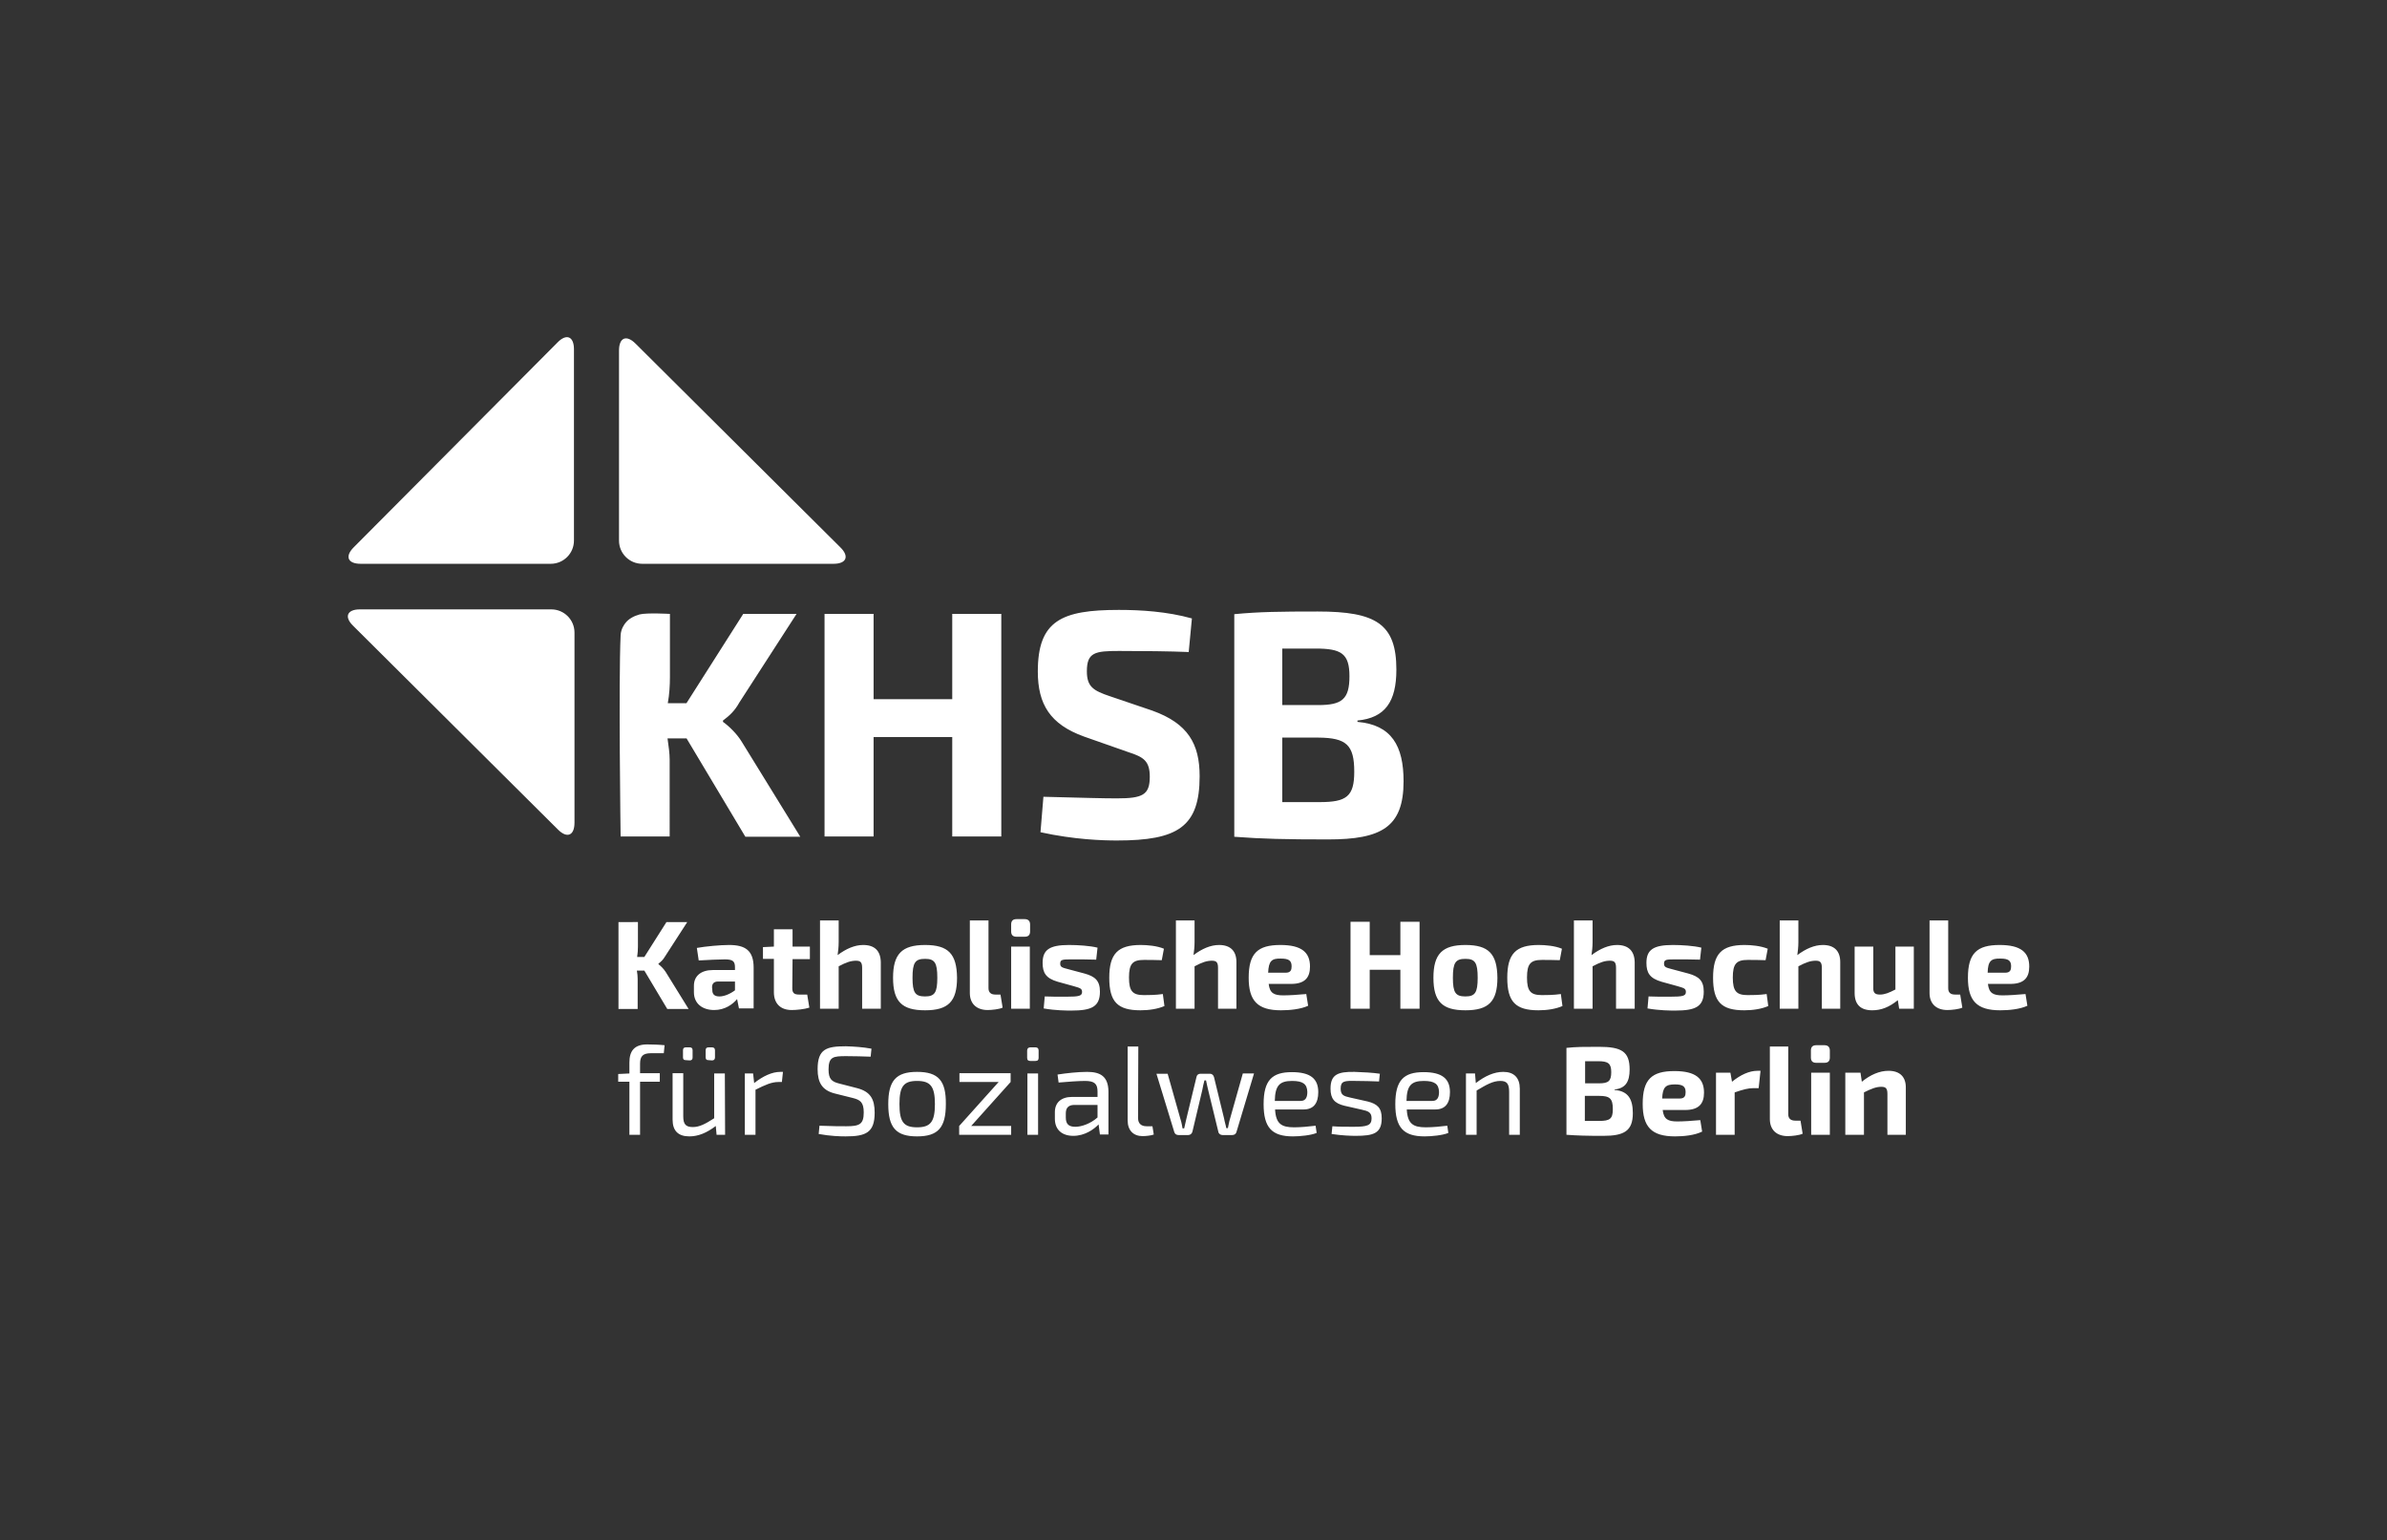
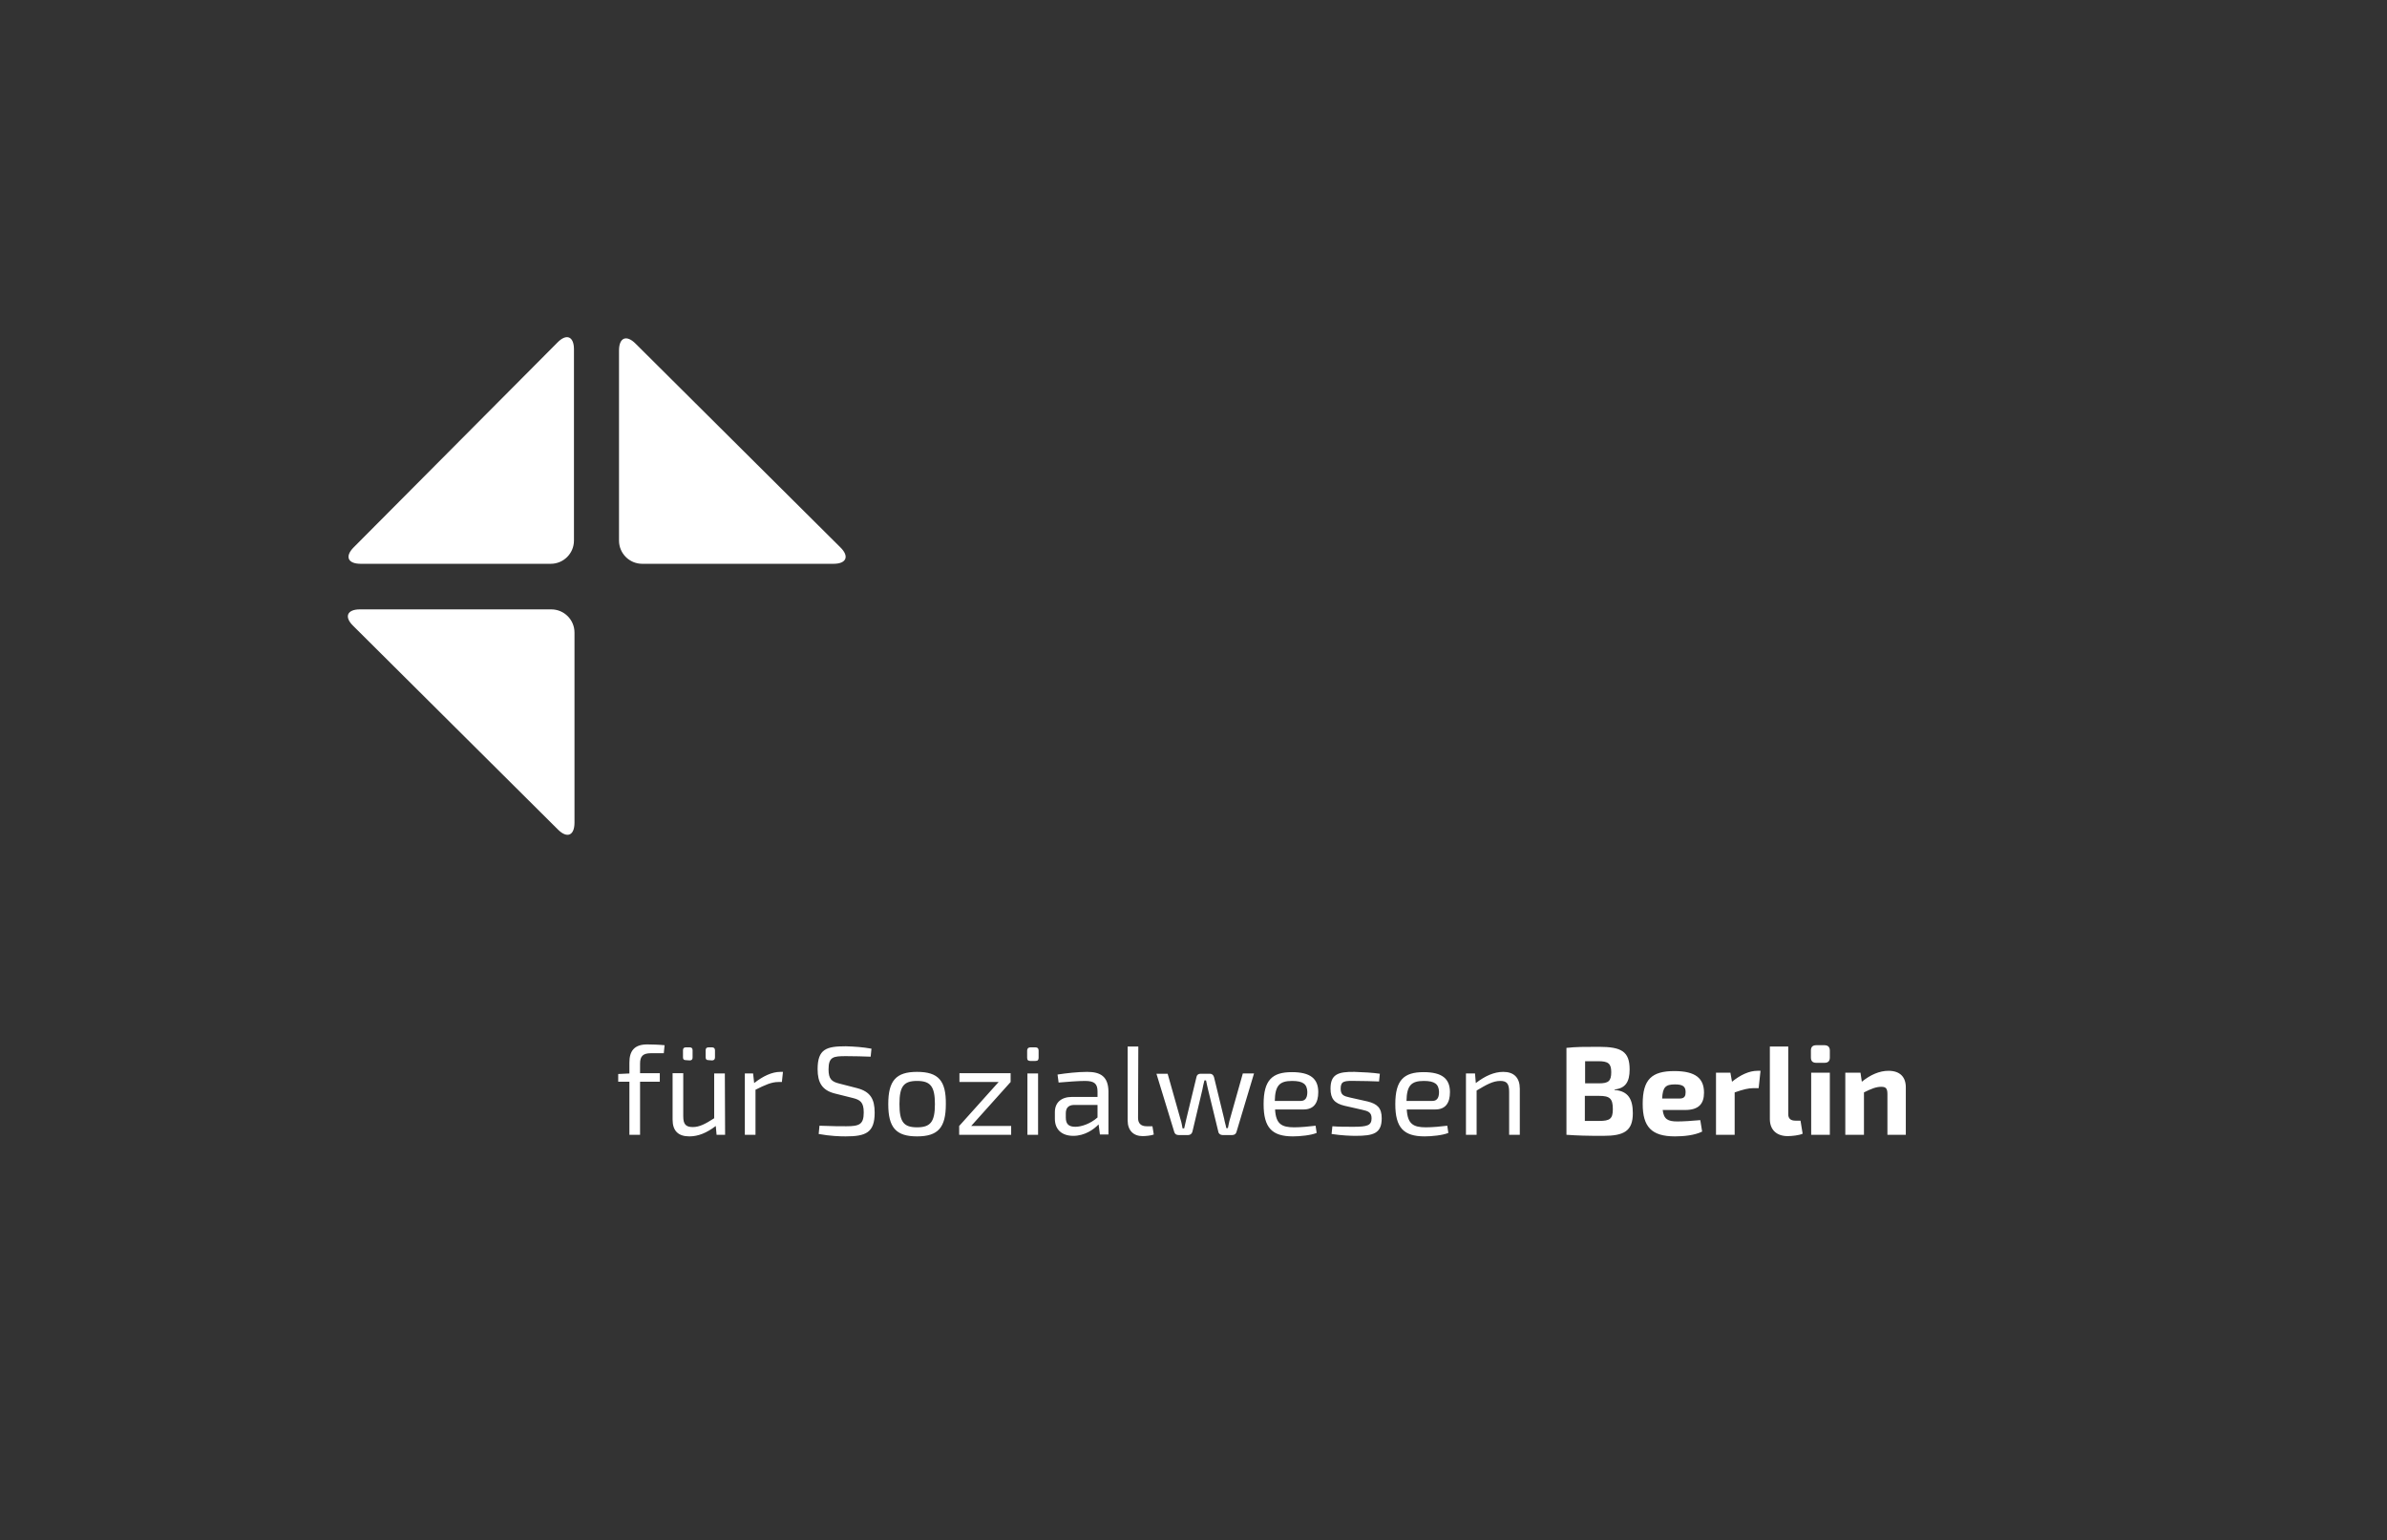
<svg xmlns="http://www.w3.org/2000/svg" version="1.1" id="KHSB_Logo" x="0px" y="0px" viewBox="0 0 895.4 577.8" style="enable-background:new 0 0 895.4 577.8;" xml:space="preserve">
  <rect x="0" y="0" width="895.4" height="577.8" fill="#333333" stroke="none" />
  <style type="text/css">
	.st0{fill:#FFFFFF;}
</style>
  <path class="st0" d="M708.4,401.7c-3.4,0-6.8,1.5-10,4.1l-0.5-3.4h-5.7v23.3h7v-15.9c2.8-1.4,4.6-2.1,6.5-2.1c1.7,0,2.3,0.6,2.3,2.7  v15.3h6.9v-17.5C715,404,712.7,401.7,708.4,401.7 M686.4,402.4h-7v23.3h7V402.4z M681.3,392.1c-1.4,0-2,0.7-2,2v2.6c0,1.4,0.7,2,2,2  h3.1c1.4,0,2-0.7,2-2v-2.6c0-1.3-0.7-2-2-2H681.3z M670.8,392.6h-6.9v27.2c0,4.1,2.6,6.4,6.7,6.4c1.5,0,4.4-0.3,5.6-0.9l-0.8-4.9  h-1.9c-1.8,0-2.7-0.8-2.7-2.4L670.8,392.6L670.8,392.6z M660.4,401.7h-1.2c-3,0-6.3,1.5-9.5,4.1l-0.6-3.4h-5.4v23.3h7v-15.9  c3.2-1.1,5.1-1.6,7.1-1.6h1.9L660.4,401.7z M628.3,406.8c3,0,4,0.8,4,2.9c0,1.3-0.3,2.4-2.2,2.4h-6.6  C623.7,407.8,624.8,406.8,628.3,406.8 M629.2,420.7c-3.5,0-5.1-0.8-5.5-4.3h8.4c5.1,0,7.1-2.3,7.1-6.5c0-5.3-3.1-8.1-11.1-8.1  c-8.5,0-11.9,3.1-11.9,12.3c0,8.6,3.3,12.2,12.1,12.2c3.3,0,7.4-0.4,10.2-1.8l-0.7-4.3C634.7,420.5,631.3,420.7,629.2,420.7   M594.5,420.6v-9.5h5.3c4.1,0,5.2,1,5.2,5c0,3.6-1.1,4.4-5.1,4.4h-5.4V420.6z M604.4,402.2c0,3.4-1.1,4.2-4.6,4.2h-5.2v-8.3h4.9  C603.2,398.1,604.4,398.9,604.4,402.2 M605.6,408.7c4.1-0.4,5.7-2.8,5.7-7.5c0-6.7-3-8.5-11.5-8.5c-5.5,0-8.6,0-12.2,0.4v32.6  c4.1,0.3,7.5,0.4,13.8,0.4c7.8,0,11.1-1.8,11.1-8.5c0-5.2-1.7-8.3-6.8-8.7L605.6,408.7L605.6,408.7z M563.9,402.1  c-3.4,0-6.8,1.5-10.3,4.2l-0.3-3.6h-3.4v23h4v-16.6c3.7-2.2,6.1-3.6,8.9-3.6c2.4,0,3.3,1,3.3,4.1v16.1h4v-17.3  C570.1,404.3,567.9,402.1,563.9,402.1 M534.1,405.5c4.1,0,5.6,1.2,5.7,4.1c0,1.7-0.4,3.4-2.5,3.4h-9.7  C527.7,407.2,529.4,405.5,534.1,405.5 M534.9,422.9c-4.7,0-6.9-1.2-7.2-6.7h10.7c3.8,0,5.5-2.4,5.5-6.5c0-5-2.9-7.5-9.9-7.5  c-7.4,0-10.6,3-10.6,12c0,8.8,3.1,12.1,11,12.1c2.6,0,6.8-0.4,8.9-1.3l-0.4-2.7C540.5,422.6,537.3,422.9,534.9,422.9 M508.1,402.1  c-6.3-0.1-9,1-9,6.3c0,3.8,1.5,5.5,5.2,6.4l6.6,1.5c2.2,0.5,3.6,0.9,3.6,3.2c0,2.7-1.6,3.2-6.8,3.2c-3,0-5.7,0-7.9-0.2l-0.3,2.9  c3.9,0.6,7.4,0.7,9,0.7c6.7,0,9.8-0.9,9.8-6.6c0-3.9-1.7-5.4-5.3-6.3l-6.7-1.5c-2.2-0.5-3.4-0.9-3.4-3.3c0-2.9,1.4-3,5.7-2.9  c2.9,0,5.9,0.1,8.7,0.2l0.3-2.9C515,402.4,511.2,402.2,508.1,402.1 M484.7,405.5c4.1,0,5.6,1.2,5.7,4.1c0,1.7-0.4,3.4-2.5,3.4h-9.7  C478.3,407.2,480,405.5,484.7,405.5 M485.5,422.9c-4.7,0-6.9-1.2-7.2-6.7H489c3.8,0,5.5-2.4,5.5-6.5c0-5-2.9-7.5-9.9-7.5  c-7.4,0-10.6,3-10.6,12c0,8.8,3.1,12.1,11,12.1c2.6,0,6.8-0.4,8.9-1.3l-0.4-2.7C491.1,422.6,487.9,422.9,485.5,422.9 M470.4,402.7  h-4.2l-4.8,17c-0.4,1.2-0.5,2.3-0.8,3.5H460c-0.2-1.2-0.6-2.3-0.8-3.5l-3.8-15.6c-0.2-0.8-0.8-1.3-1.5-1.3h-3.6  c-0.8,0-1.4,0.5-1.5,1.3l-3.8,15.7l-0.8,3.5h-0.6c-0.2-1.1-0.4-2.3-0.8-3.5l-4.8-17h-4.2l6.7,21.9c0.2,0.7,0.8,1.1,1.6,1.1h3.6  c0.8,0,1.4-0.5,1.6-1.3l3.7-15.6c0.2-1.2,0.5-2.4,0.8-3.6h0.6c0.3,1.3,0.5,2.5,0.8,3.6l3.8,15.6c0.1,0.8,0.8,1.3,1.6,1.3h3.6  c0.8,0,1.4-0.4,1.6-1.1L470.4,402.7z M427,392.6h-4v27.7c0,3.8,2.2,5.9,5.6,5.9c1.1,0,3.3-0.2,4.2-0.6l-0.5-3.1h-2.2  c-2,0-3.2-1-3.2-3.1L427,392.6z M403.4,422.7c-2.5,0-3.6-1-3.6-3.5v-1.5c0-1.9,0.8-3.1,3-3.2h8.9v4.7  C409,421.6,405.6,422.7,403.4,422.7 M407.8,402.1c-3.5,0-7.9,0.5-11.1,1l0.4,3c3.5-0.3,7.5-0.6,9.9-0.6c3.6,0,4.7,1.1,4.7,4v2h-9.6  c-4,0-6.4,2.1-6.4,5.7v2.5c0,4.2,2.8,6.4,6.9,6.4c4.3,0,7.7-2.4,9.5-4.3l0.5,3.8h3.2v-16.2C415.7,403.9,412.9,402.1,407.8,402.1   M389.4,402.7h-4v23h4V402.7z M386.5,392.9c-0.8,0-1.2,0.5-1.2,1.2v2.7c0,0.9,0.4,1.2,1.2,1.2h1.9c0.9,0,1.2-0.4,1.2-1.2v-2.7  c0-0.8-0.4-1.2-1.2-1.2H386.5z M379.2,422.4h-14.9l14.8-16.5v-3.3h-19.2v3.3h14.7l-14.8,16.5v3.3h19.5v-3.3H379.2z M344,405.5  c5,0,6.7,2,6.7,8.7s-1.7,8.7-6.7,8.7s-6.6-2-6.6-8.7S339,405.5,344,405.5 M344,402.1c-7.9,0-10.8,3.3-10.8,12.1  c0,8.8,2.9,12.1,10.8,12.1s10.8-3.3,10.8-12.1C354.9,405.4,352,402.1,344,402.1 M317.3,392.5c-7.3,0-10.6,1-10.6,8.6  c0,5,1.7,7.9,6.4,9.1l6.8,1.7c2.8,0.7,4.1,1.6,4.1,5.4c0,4.5-1.6,5.2-6.6,5.2c-2.7,0-4.4,0-10-0.2l-0.3,3.1c4.4,0.8,8,0.9,10.1,0.9  c7.6,0,10.9-1.4,10.9-8.9c0-5.1-1.6-7.9-6.6-9.2l-6.6-1.7c-2.9-0.7-4.1-1.7-4.1-5.3c0-4.8,1.8-5,6.6-5c3,0,6.5,0.1,9.2,0.2l0.3-3  C323.7,392.8,320.4,392.6,317.3,392.5 M293.7,402.1h-1c-3.1,0-6.5,1.6-9.8,4.2l-0.4-3.6h-3.1v23h4v-16.9c3.6-1.8,6-2.9,8.6-2.9h1.3  L293.7,402.1z M271.9,402.7h-4v16.8c-3.4,2.2-5.6,3.3-8,3.3c-2.6,0-3.6-1-3.6-4v-16.2h-4V420c0,4.2,2.1,6.3,6.3,6.3  c3.3,0,6.5-1.3,9.9-3.9l0.3,3.3h3.2L271.9,402.7L271.9,402.7z M267.1,397.8c0.7,0,1.1-0.4,1.1-1.1V394c0-0.7-0.4-1.1-1.1-1.1h-1.3  c-0.8,0-1.1,0.4-1.1,1.1v2.6c0,0.8,0.3,1.1,1.1,1.1L267.1,397.8L267.1,397.8z M258.7,397.8c0.8,0,1.1-0.4,1.1-1.1V394  c0-0.7-0.3-1.1-1.1-1.1h-1.4c-0.8,0-1.1,0.4-1.1,1.1v2.6c0,0.8,0.3,1.1,1.1,1.1L258.7,397.8L258.7,397.8z M249,395.1l0.3-3  c-1.8-0.2-5-0.3-6.5-0.3c-4.9,0-6.7,2.5-6.7,6.8v4.1l-4.2,0.2v2.9h4.2v19.9h4v-19.9h7.4v-3.2h-7.4V399c0-2.8,1.1-3.9,4.1-3.9H249z" />
-   <path class="st0" d="M750.4,359.6c3,0,4,0.8,4,2.9c0,1.3-0.3,2.4-2.2,2.4h-6.6C745.7,360.5,746.9,359.5,750.4,359.6 M751.2,373.4  c-3.5,0-5.1-0.8-5.5-4.3h8.4c5.1,0,7.1-2.3,7.1-6.5c0-5.3-3.1-8.1-11.1-8.1c-8.5,0-11.9,3.1-11.9,12.3c0,8.6,3.3,12.2,12.1,12.2  c3.3,0,7.4-0.4,10.2-1.7l-0.7-4.4C756.7,373.2,753.3,373.4,751.2,373.4 M730.8,345.3h-7v27.2c0,4.1,2.6,6.4,6.7,6.4  c1.5,0,4.4-0.3,5.6-0.9l-0.8-4.9h-1.9c-1.8,0-2.6-0.8-2.6-2.4V345.3z M718,355.1h-7v16.1c-2.5,1.3-4.1,1.9-5.8,1.9  c-1.9,0-2.6-0.7-2.5-2.7v-15.3h-7v17.4c0,4.3,2.2,6.5,6.6,6.5c3.4,0,6.4-1.2,9.6-3.8l0.5,3.2h5.5v-23.3L718,355.1L718,355.1z   M683.8,354.5c-3.2,0-6.4,1.4-9.6,3.8c0.2-1.4,0.4-3.1,0.4-4.9v-8.1h-7v33.1h7v-15.9c2.8-1.5,4.6-2.1,6.5-2.1c1.7,0,2.3,0.6,2.3,2.7  v15.3h6.9v-17.5C690.3,356.7,688,354.5,683.8,354.5 M654.4,354.5c-8.6,0-11.8,3.3-11.8,12.3s3.1,12.2,11.7,12.2c3.2,0,6.5-0.5,9-1.6  l-0.6-4.5c-2.7,0.4-5.7,0.4-7.1,0.4c-4.2,0-5.6-1.4-5.6-6.6s1.4-6.6,5.6-6.6c1.8,0,4.1,0,6.7,0.1l0.8-4.3  C660.4,354.8,656.8,354.5,654.4,354.5 M627.5,354.5c-7.3,0-9.9,1.8-9.9,6.7c0,3.7,1.2,5.8,5.7,7.1l5.8,1.6c2.3,0.7,3.3,0.8,3.3,2.2  c0,1.5-1.1,1.8-5.9,1.8c-3.1,0-6.4,0-8.1-0.1l-0.4,4.5c4.5,0.8,8.7,0.8,10.4,0.8c7.5,0,10.7-1.4,10.7-7.1c0-4.1-1.8-5.7-5.8-6.8  l-6-1.6c-2.2-0.6-3.1-0.7-3.1-2.1c0-1.6,0.9-1.6,4.5-1.6c2.9,0,6,0,9,0.1l0.5-4.5C635.4,354.8,630.9,354.5,627.5,354.5 M606.6,354.5  c-3.2,0-6.4,1.4-9.6,3.8c0.2-1.4,0.4-3.1,0.4-4.9v-8.1h-7v33.1h7v-15.9c2.8-1.5,4.6-2.1,6.5-2.1c1.7,0,2.3,0.6,2.3,2.7v15.3h7v-17.5  C613.1,356.7,610.8,354.5,606.6,354.5 M577.2,354.5c-8.6,0-11.8,3.3-11.8,12.3s3.1,12.2,11.7,12.2c3.2,0,6.5-0.5,9-1.6l-0.6-4.5  c-2.7,0.4-5.7,0.4-7.1,0.4c-4.2,0-5.6-1.4-5.6-6.6s1.4-6.6,5.6-6.6c1.8,0,4.1,0,6.7,0.1l0.8-4.3  C583.3,354.8,579.6,354.5,577.2,354.5 M549.7,359.7c3.6,0,4.6,1.4,4.6,7.1c0,5.6-1,7-4.6,7c-3.7,0-4.7-1.4-4.7-7  C545,361.1,546,359.7,549.7,359.7 M549.7,354.5c-8.7,0-12,3.4-12,12.3s3.3,12.2,12,12.2s12-3.3,12-12.2  C561.6,357.8,558.4,354.5,549.7,354.5 M532.5,345.8h-7.2v12.5h-11.5v-12.5h-7.2v32.6h7.2v-14.6h11.5v14.6h7.2V345.8z M480.5,359.6  c3,0,4,0.8,4,2.9c0,1.3-0.3,2.4-2.2,2.4h-6.6C475.9,360.5,477,359.5,480.5,359.6 M481.4,373.4c-3.5,0-5.1-0.8-5.5-4.3h8.4  c5.1,0,7.1-2.3,7.1-6.5c0-5.3-3.1-8.1-11.1-8.1c-8.5,0-11.9,3.1-11.9,12.3c0,8.6,3.3,12.2,12.1,12.2c3.3,0,7.4-0.4,10.2-1.7  l-0.7-4.4C486.9,373.2,483.5,373.4,481.4,373.4 M457.3,354.5c-3.2,0-6.4,1.4-9.6,3.8c0.2-1.4,0.4-3.1,0.4-4.9v-8.1h-7v33.1h7v-15.9  c2.8-1.5,4.6-2.1,6.5-2.1c1.7,0,2.3,0.6,2.3,2.7v15.3h6.9v-17.5C463.8,356.7,461.5,354.5,457.3,354.5 M427.9,354.5  c-8.6,0-11.8,3.3-11.8,12.3s3.1,12.2,11.7,12.2c3.2,0,6.5-0.5,9-1.6l-0.6-4.5c-2.7,0.4-5.7,0.4-7.1,0.4c-4.2,0-5.6-1.4-5.6-6.6  s1.4-6.6,5.6-6.6c1.8,0,4.1,0,6.7,0.1l0.8-4.3C434,354.8,430.3,354.5,427.9,354.5 M401,354.5c-7.3,0-9.9,1.8-9.9,6.7  c0,3.7,1.2,5.8,5.7,7.1l5.8,1.6c2.3,0.7,3.3,0.8,3.3,2.2c0,1.5-1.1,1.8-5.9,1.8c-3.1,0-6.4,0-8.1-0.1l-0.4,4.5  c4.5,0.8,8.7,0.8,10.4,0.8c7.5,0,10.7-1.4,10.7-7.1c0-4.1-1.8-5.7-5.8-6.8l-6-1.6c-2.2-0.6-3.1-0.7-3.1-2.1c0-1.6,0.9-1.6,4.5-1.6  c2.9,0,6,0,9,0.1l0.5-4.5C408.9,354.8,404.4,354.5,401,354.5 M386.3,355.1h-7v23.3h7V355.1z M381.3,344.8c-1.4,0-2,0.7-2,2v2.6  c0,1.4,0.7,2,2,2h3.1c1.4,0,2-0.7,2-2v-2.6c0-1.3-0.7-2-2-2H381.3z M370.7,345.3h-6.9v27.2c0,4.1,2.6,6.4,6.7,6.4  c1.5,0,4.4-0.3,5.6-0.9l-0.8-4.9h-1.9c-1.7,0-2.6-0.8-2.6-2.4v-25.4L370.7,345.3L370.7,345.3z M347,359.7c3.6,0,4.6,1.4,4.6,7.1  c0,5.6-1,7-4.6,7c-3.7,0-4.7-1.4-4.7-7C342.3,361.1,343.3,359.7,347,359.7 M347,354.5c-8.7,0-12,3.4-12,12.3s3.3,12.2,12,12.2  s12-3.3,12-12.2C358.9,357.8,355.7,354.5,347,354.5 M323.8,354.5c-3.2,0-6.4,1.4-9.6,3.8c0.2-1.4,0.4-3.1,0.4-4.9v-8.1h-7v33.1h7  v-15.9c2.8-1.5,4.6-2.1,6.5-2.1c1.7,0,2.3,0.6,2.3,2.7v15.3h7v-17.5C330.3,356.7,328.1,354.5,323.8,354.5 M297.3,359.8h6.5v-4.7  h-6.5v-6.5h-7v6.5l-4.1,0.2v4.4h4.1v12.5c0,4.3,2.5,6.7,6.7,6.7c1.7,0,4.8-0.3,6.6-0.9l-0.8-4.9h-3c-1.9,0-2.6-0.6-2.6-2.4  L297.3,359.8L297.3,359.8z M267.1,370.4c0-1.3,0.6-2.2,2.3-2.2h6.3v3.3c-2,1.5-4.2,2.3-5.8,2.3c-1.9,0-2.7-0.8-2.7-2.4L267.1,370.4  L267.1,370.4z M273.5,354.5c-3.3,0-8.7,0.5-12.1,1.1l0.7,4.7c3.7-0.2,7.6-0.4,9.8-0.4c3,0,3.8,0.7,3.8,3v1h-8.3  c-4.4,0-7.1,2.2-7.1,5.9v2.4c0,4.4,3.3,6.7,7.6,6.7c4.1,0,7-2.2,8.6-4.1l0.7,3.5h5.5V363C282.7,356.5,279.5,354.5,273.5,354.5   M241.7,364.1l8.6,14.4h8l-8.6-13.9c-0.7-1.1-1.8-2.2-2.7-2.9v-0.2c0.9-0.7,1.7-1.4,2.4-2.6l8.4-13H250l-8.3,13.1H239  c0.2-1.3,0.3-2.6,0.3-3.9v-9.2H232v32.6h7.2v-11.3c0-0.9-0.1-2-0.3-3.1H241.7z" />
-   <path class="st0" d="M481,300.9v-24.2h13.6c10.4,0.1,13.4,2.7,13.4,12.8c0,9.3-2.9,11.4-13,11.4L481,300.9L481,300.9z M506.2,253.7  c0,8.6-2.8,10.8-11.7,10.8H481v-21.2h12.5C503.2,243.3,506.2,245.2,506.2,253.7 M509.2,270.3c10.4-1,14.6-7.1,14.6-19.1  c0-17.2-7.7-21.8-29.5-21.8c-14,0-21.9,0.1-31.3,1v83.5c10.5,0.8,19.2,1,35.2,1c20,0,28.3-4.6,28.3-21.8c0-13.3-4.5-21.2-17.3-22.3  V270.3z M419.7,228.8c-21.5,0-30.4,4-30.4,23.1c0,12.3,4.6,19.8,17.3,24.4l16.8,5.9c5.6,1.8,7.9,3.3,7.9,9.2c0,6.8-2.7,8.1-12.3,8.1  c-5.3,0-12.1-0.2-27.6-0.6l-1.1,13.3c12.8,2.8,23.4,3.1,28.7,3.1c22.8,0,31-5.1,31-24.1c0-12.2-4.4-19.8-17.7-24.6l-15.9-5.4  c-6.3-2.1-8.7-3.6-8.7-9.4c0-7.1,3.1-7.6,12.1-7.6c8.8,0,19.1,0.1,26.1,0.4l1.2-12.6C437.8,229.4,427.9,228.8,419.7,228.8   M375.6,230.3h-18.4v32h-29.5v-32h-18.4v83.5h18.4v-37.3h29.5v37.3h18.4V230.3z M257.6,277.1l22,36.8h20.6l-22-35.7  c-1.7-2.8-4.6-5.7-7-7.4v-0.5c2.4-1.8,4.4-3.6,6.1-6.7l21.5-33.3h-20l-21.3,33.5h-7c0.6-3.3,0.8-6.7,0.8-9.9v-23.6  c0,0-8.7-0.5-11.4,0.2c-2.2,0.6-4.1,1.7-5.2,3.1c-0.5,0.6-1.8,2.3-1.9,4.8c-0.8,17.2,0,75.4,0,75.4h18.4V285c0-2.4-0.4-5.2-0.8-8  h7.2L257.6,277.1L257.6,277.1z" />
  <path class="st0" d="M238.4,128.9c-3.4-3.4-6.2-2.3-6.2,2.6v71.3c0,4.8,3.9,8.7,8.7,8.7h71.8c4.8,0,6-2.8,2.5-6.2L238.4,128.9z" />
  <path class="st0" d="M132.7,205.3c-3.4,3.4-2.3,6.2,2.6,6.2h71.3c4.8,0,8.7-3.9,8.7-8.7V131c0-4.8-2.8-6-6.2-2.5L132.7,205.3z" />
  <path class="st0" d="M209.3,311.2c3.4,3.4,6.2,2.3,6.2-2.6v-71.3c0-4.8-3.9-8.7-8.7-8.7H135c-4.8,0-6,2.8-2.5,6.2L209.3,311.2z" />
</svg>